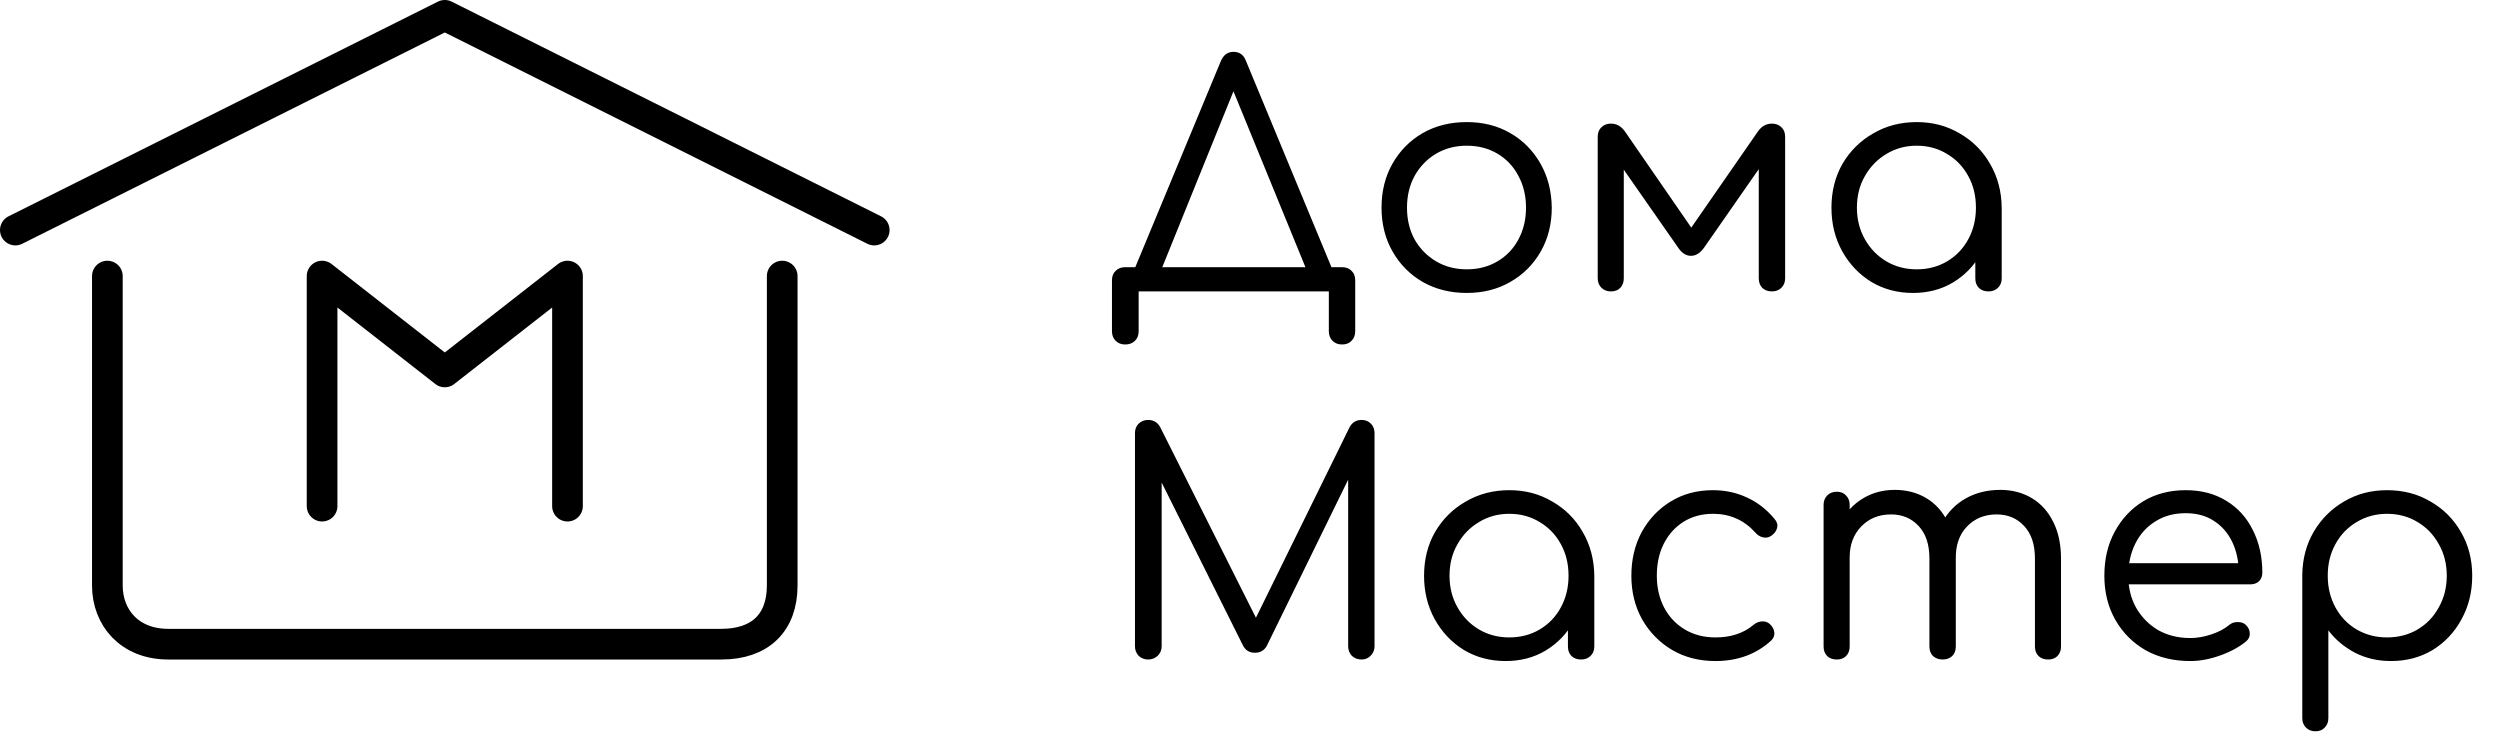
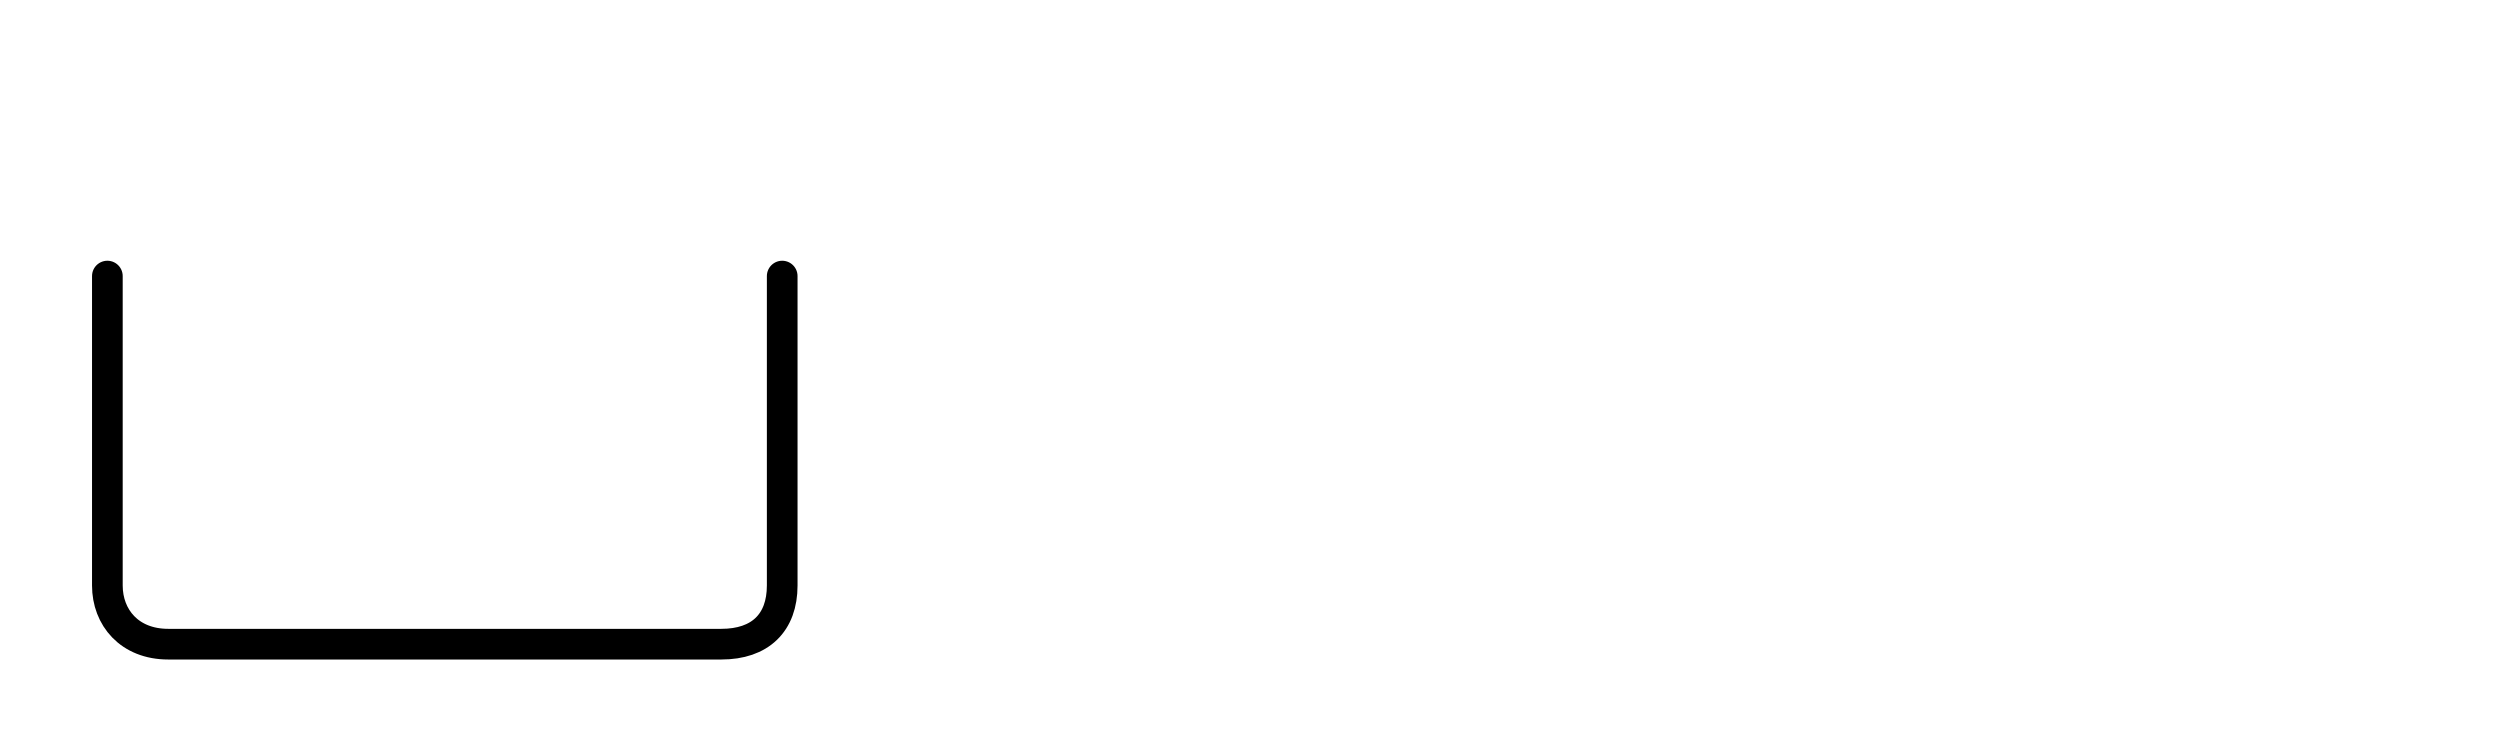
<svg xmlns="http://www.w3.org/2000/svg" width="163" height="48" viewBox="0 0 163 48" fill="none">
-   <path d="M75.36 18.46L73.88 17.76L79.6 3.98C79.773 3.58 80.047 3.38 80.42 3.38C80.82 3.38 81.093 3.58 81.24 3.98L86.96 17.78L85.54 18.46L80.22 5.46H80.62L75.36 18.46ZM73.36 22.46C73.107 22.46 72.9 22.38 72.74 22.22C72.58 22.06 72.5 21.853 72.5 21.6V18.28C72.5 18.013 72.58 17.807 72.74 17.66C72.9 17.5 73.107 17.42 73.36 17.42H87.5C87.767 17.42 87.973 17.5 88.12 17.66C88.28 17.807 88.36 18.013 88.36 18.28V21.6C88.36 21.853 88.28 22.06 88.12 22.22C87.973 22.38 87.767 22.46 87.5 22.46C87.247 22.46 87.04 22.38 86.88 22.22C86.72 22.06 86.64 21.853 86.64 21.6V19H74.24V21.6C74.24 21.853 74.16 22.06 74 22.22C73.84 22.38 73.627 22.46 73.36 22.46ZM95.635 19.1C94.555 19.1 93.596 18.86 92.755 18.38C91.929 17.9 91.275 17.24 90.796 16.4C90.316 15.56 90.076 14.607 90.076 13.54C90.076 12.46 90.316 11.5 90.796 10.66C91.275 9.82 91.929 9.16 92.755 8.68C93.596 8.2 94.555 7.96 95.635 7.96C96.702 7.96 97.649 8.2 98.475 8.68C99.302 9.16 99.956 9.82 100.435 10.66C100.915 11.5 101.162 12.46 101.175 13.54C101.175 14.607 100.935 15.56 100.455 16.4C99.975 17.24 99.316 17.9 98.475 18.38C97.649 18.86 96.702 19.1 95.635 19.1ZM95.635 17.56C96.382 17.56 97.049 17.387 97.635 17.04C98.222 16.693 98.675 16.22 98.996 15.62C99.329 15.007 99.496 14.313 99.496 13.54C99.496 12.767 99.329 12.073 98.996 11.46C98.675 10.847 98.222 10.367 97.635 10.02C97.049 9.673 96.382 9.5 95.635 9.5C94.889 9.5 94.222 9.673 93.635 10.02C93.049 10.367 92.582 10.847 92.236 11.46C91.902 12.073 91.736 12.767 91.736 13.54C91.736 14.313 91.902 15.007 92.236 15.62C92.582 16.22 93.049 16.693 93.635 17.04C94.222 17.387 94.889 17.56 95.635 17.56ZM105.031 19C104.778 19 104.571 18.92 104.411 18.76C104.251 18.6 104.171 18.393 104.171 18.14V8.92C104.171 8.653 104.251 8.447 104.411 8.3C104.571 8.14 104.778 8.06 105.031 8.06C105.404 8.06 105.711 8.233 105.951 8.58L110.271 14.84L114.611 8.58C114.851 8.233 115.158 8.06 115.531 8.06C115.784 8.06 115.991 8.14 116.151 8.3C116.311 8.447 116.391 8.653 116.391 8.92V18.14C116.391 18.393 116.311 18.6 116.151 18.76C115.991 18.92 115.784 19 115.531 19C115.264 19 115.051 18.92 114.891 18.76C114.744 18.6 114.671 18.393 114.671 18.14V10.12L115.191 10.28L111.111 16.14C110.858 16.5 110.571 16.68 110.251 16.68C109.931 16.68 109.651 16.5 109.411 16.14L105.351 10.32L105.871 10.16V18.14C105.871 18.393 105.798 18.6 105.651 18.76C105.504 18.92 105.298 19 105.031 19ZM124.731 19.1C123.718 19.1 122.811 18.86 122.011 18.38C121.211 17.887 120.578 17.22 120.111 16.38C119.645 15.54 119.411 14.593 119.411 13.54C119.411 12.473 119.651 11.52 120.131 10.68C120.625 9.84 121.291 9.18 122.131 8.7C122.971 8.207 123.918 7.96 124.971 7.96C126.011 7.96 126.945 8.207 127.771 8.7C128.611 9.18 129.271 9.84 129.751 10.68C130.245 11.52 130.498 12.473 130.511 13.54L129.831 13.86C129.831 14.847 129.605 15.74 129.151 16.54C128.711 17.327 128.105 17.953 127.331 18.42C126.571 18.873 125.705 19.1 124.731 19.1ZM124.971 17.56C125.705 17.56 126.365 17.387 126.951 17.04C127.538 16.693 127.998 16.213 128.331 15.6C128.665 14.987 128.831 14.3 128.831 13.54C128.831 12.767 128.665 12.08 128.331 11.48C127.998 10.867 127.538 10.387 126.951 10.04C126.365 9.68 125.705 9.5 124.971 9.5C124.238 9.5 123.578 9.68 122.991 10.04C122.405 10.387 121.938 10.867 121.591 11.48C121.245 12.08 121.071 12.767 121.071 13.54C121.071 14.3 121.245 14.987 121.591 15.6C121.938 16.213 122.405 16.693 122.991 17.04C123.578 17.387 124.238 17.56 124.971 17.56ZM129.651 19C129.398 19 129.191 18.927 129.031 18.78C128.871 18.62 128.791 18.413 128.791 18.16V14.86L129.171 13.1L130.511 13.54V18.16C130.511 18.413 130.425 18.62 130.251 18.78C130.091 18.927 129.891 19 129.651 19ZM74.86 43C74.62 43 74.413 42.92 74.24 42.76C74.08 42.587 74 42.38 74 42.14V28.24C74 27.987 74.08 27.78 74.24 27.62C74.413 27.46 74.62 27.38 74.86 27.38C75.207 27.38 75.467 27.533 75.64 27.84L82.22 40.94H81.56L88 27.84C88.173 27.533 88.433 27.38 88.78 27.38C89.02 27.38 89.22 27.46 89.38 27.62C89.54 27.78 89.62 27.987 89.62 28.24V42.14C89.62 42.38 89.533 42.587 89.36 42.76C89.2 42.92 89.007 43 88.78 43C88.527 43 88.313 42.92 88.14 42.76C87.98 42.587 87.9 42.38 87.9 42.14V30.56L88.26 30.54L82.58 42.14C82.407 42.42 82.153 42.56 81.82 42.56C81.447 42.56 81.18 42.387 81.02 42.04L75.34 30.66L75.74 30.56V42.14C75.74 42.38 75.653 42.587 75.48 42.76C75.307 42.92 75.1 43 74.86 43ZM98.169 43.1C97.156 43.1 96.249 42.86 95.449 42.38C94.649 41.887 94.016 41.22 93.549 40.38C93.082 39.54 92.849 38.593 92.849 37.54C92.849 36.473 93.089 35.52 93.569 34.68C94.062 33.84 94.729 33.18 95.569 32.7C96.409 32.207 97.356 31.96 98.409 31.96C99.449 31.96 100.382 32.207 101.209 32.7C102.049 33.18 102.709 33.84 103.189 34.68C103.682 35.52 103.936 36.473 103.949 37.54L103.269 37.86C103.269 38.847 103.042 39.74 102.589 40.54C102.149 41.327 101.542 41.953 100.769 42.42C100.009 42.873 99.142 43.1 98.169 43.1ZM98.409 41.56C99.142 41.56 99.802 41.387 100.389 41.04C100.976 40.693 101.436 40.213 101.769 39.6C102.102 38.987 102.269 38.3 102.269 37.54C102.269 36.767 102.102 36.08 101.769 35.48C101.436 34.867 100.976 34.387 100.389 34.04C99.802 33.68 99.142 33.5 98.409 33.5C97.676 33.5 97.016 33.68 96.429 34.04C95.842 34.387 95.376 34.867 95.029 35.48C94.682 36.08 94.509 36.767 94.509 37.54C94.509 38.3 94.682 38.987 95.029 39.6C95.376 40.213 95.842 40.693 96.429 41.04C97.016 41.387 97.676 41.56 98.409 41.56ZM103.089 43C102.836 43 102.629 42.927 102.469 42.78C102.309 42.62 102.229 42.413 102.229 42.16V38.86L102.609 37.1L103.949 37.54V42.16C103.949 42.413 103.862 42.62 103.689 42.78C103.529 42.927 103.329 43 103.089 43ZM111.845 43.1C110.791 43.1 109.851 42.86 109.025 42.38C108.198 41.887 107.545 41.22 107.065 40.38C106.598 39.54 106.365 38.593 106.365 37.54C106.365 36.473 106.591 35.52 107.045 34.68C107.511 33.84 108.138 33.18 108.925 32.7C109.725 32.207 110.645 31.96 111.685 31.96C112.485 31.96 113.225 32.12 113.905 32.44C114.585 32.747 115.185 33.213 115.705 33.84C115.865 34.027 115.918 34.22 115.865 34.42C115.825 34.607 115.705 34.773 115.505 34.92C115.345 35.04 115.165 35.08 114.965 35.04C114.765 35 114.591 34.893 114.445 34.72C113.711 33.907 112.791 33.5 111.685 33.5C110.965 33.5 110.325 33.673 109.765 34.02C109.218 34.367 108.791 34.84 108.485 35.44C108.178 36.04 108.025 36.74 108.025 37.54C108.025 38.313 108.185 39.007 108.505 39.62C108.825 40.22 109.271 40.693 109.845 41.04C110.431 41.387 111.098 41.56 111.845 41.56C112.351 41.56 112.805 41.493 113.205 41.36C113.618 41.227 113.985 41.027 114.305 40.76C114.478 40.613 114.658 40.533 114.845 40.52C115.045 40.493 115.225 40.547 115.385 40.68C115.558 40.84 115.658 41.02 115.685 41.22C115.711 41.42 115.645 41.6 115.485 41.76C114.511 42.653 113.298 43.1 111.845 43.1ZM133.538 43C133.284 43 133.078 42.927 132.918 42.78C132.758 42.62 132.678 42.413 132.678 42.16V36.42C132.678 35.5 132.444 34.793 131.978 34.3C131.511 33.793 130.911 33.54 130.178 33.54C129.391 33.54 128.744 33.807 128.238 34.34C127.744 34.86 127.504 35.553 127.518 36.42H126.038C126.051 35.527 126.244 34.747 126.618 34.08C126.991 33.4 127.504 32.873 128.158 32.5C128.824 32.127 129.578 31.94 130.418 31.94C131.191 31.94 131.878 32.12 132.478 32.48C133.078 32.84 133.544 33.36 133.878 34.04C134.211 34.707 134.378 35.5 134.378 36.42V42.16C134.378 42.413 134.298 42.62 134.138 42.78C133.991 42.927 133.791 43 133.538 43ZM119.758 43C119.504 43 119.298 42.927 119.138 42.78C118.978 42.62 118.898 42.413 118.898 42.16V32.92C118.898 32.667 118.978 32.46 119.138 32.3C119.298 32.14 119.504 32.06 119.758 32.06C120.011 32.06 120.211 32.14 120.358 32.3C120.518 32.46 120.598 32.667 120.598 32.92V42.16C120.598 42.413 120.518 42.62 120.358 42.78C120.211 42.927 120.011 43 119.758 43ZM126.658 43C126.418 43 126.211 42.927 126.038 42.78C125.878 42.62 125.798 42.413 125.798 42.16V36.42C125.798 35.5 125.564 34.793 125.098 34.3C124.631 33.793 124.031 33.54 123.298 33.54C122.511 33.54 121.864 33.8 121.358 34.32C120.851 34.84 120.598 35.513 120.598 36.34H119.458C119.471 35.473 119.651 34.713 119.998 34.06C120.358 33.393 120.844 32.873 121.458 32.5C122.071 32.127 122.764 31.94 123.538 31.94C124.311 31.94 124.998 32.12 125.598 32.48C126.198 32.84 126.664 33.36 126.998 34.04C127.344 34.707 127.518 35.5 127.518 36.42V42.16C127.518 42.413 127.438 42.62 127.278 42.78C127.118 42.927 126.911 43 126.658 43ZM142.804 43.1C141.711 43.1 140.744 42.867 139.904 42.4C139.064 41.92 138.404 41.26 137.924 40.42C137.444 39.58 137.204 38.62 137.204 37.54C137.204 36.447 137.431 35.487 137.884 34.66C138.338 33.82 138.958 33.16 139.744 32.68C140.544 32.2 141.464 31.96 142.504 31.96C143.531 31.96 144.418 32.193 145.164 32.66C145.911 33.113 146.484 33.747 146.884 34.56C147.298 35.373 147.504 36.3 147.504 37.34C147.504 37.567 147.431 37.753 147.284 37.9C147.138 38.033 146.951 38.1 146.724 38.1H138.364V36.72H146.804L145.964 37.32C145.964 36.587 145.824 35.927 145.544 35.34C145.264 34.753 144.864 34.293 144.344 33.96C143.838 33.627 143.224 33.46 142.504 33.46C141.744 33.46 141.084 33.64 140.524 34C139.964 34.347 139.531 34.827 139.224 35.44C138.918 36.053 138.764 36.753 138.764 37.54C138.764 38.327 138.938 39.027 139.284 39.64C139.631 40.24 140.104 40.72 140.704 41.08C141.318 41.427 142.018 41.6 142.804 41.6C143.258 41.6 143.718 41.52 144.184 41.36C144.664 41.2 145.044 41 145.324 40.76C145.484 40.627 145.664 40.56 145.864 40.56C146.078 40.547 146.258 40.6 146.404 40.72C146.591 40.893 146.684 41.087 146.684 41.3C146.698 41.5 146.618 41.673 146.444 41.82C145.991 42.193 145.424 42.5 144.744 42.74C144.078 42.98 143.431 43.1 142.804 43.1ZM150.969 47.68C150.715 47.68 150.509 47.6 150.349 47.44C150.189 47.28 150.109 47.073 150.109 46.82V37.48C150.122 36.44 150.369 35.507 150.849 34.68C151.342 33.84 152.002 33.18 152.829 32.7C153.655 32.207 154.589 31.96 155.629 31.96C156.695 31.96 157.642 32.207 158.469 32.7C159.309 33.18 159.969 33.84 160.449 34.68C160.942 35.52 161.189 36.473 161.189 37.54C161.189 38.593 160.955 39.54 160.489 40.38C160.035 41.22 159.409 41.887 158.609 42.38C157.809 42.86 156.902 43.1 155.889 43.1C155.035 43.1 154.255 42.92 153.549 42.56C152.842 42.187 152.262 41.7 151.809 41.1V46.82C151.809 47.073 151.729 47.28 151.569 47.44C151.422 47.6 151.222 47.68 150.969 47.68ZM155.629 41.56C156.375 41.56 157.042 41.387 157.629 41.04C158.215 40.693 158.675 40.213 159.009 39.6C159.355 38.987 159.529 38.3 159.529 37.54C159.529 36.767 159.355 36.08 159.009 35.48C158.675 34.867 158.215 34.387 157.629 34.04C157.042 33.68 156.375 33.5 155.629 33.5C154.909 33.5 154.249 33.68 153.649 34.04C153.062 34.387 152.602 34.867 152.269 35.48C151.935 36.08 151.769 36.767 151.769 37.54C151.769 38.3 151.935 38.987 152.269 39.6C152.602 40.213 153.062 40.693 153.649 41.04C154.249 41.387 154.909 41.56 155.629 41.56Z" fill="black" />
-   <path d="M1 15L29 1L57 15" stroke="black" stroke-width="2" stroke-linecap="round" stroke-linejoin="round" />
  <path d="M7 18C7 18 7 36.087 7 38.174C7 40.261 8.443 42 10.967 42C13.492 42 44.508 42 47.033 42C49.557 42 51 40.609 51 38.174C51 35.739 51 18 51 18" stroke="black" stroke-width="2" stroke-linecap="round" stroke-linejoin="round" />
-   <path d="M21 33V18L29 24.25L37 18V33" stroke="black" stroke-width="2" stroke-linecap="round" stroke-linejoin="round" />
</svg>